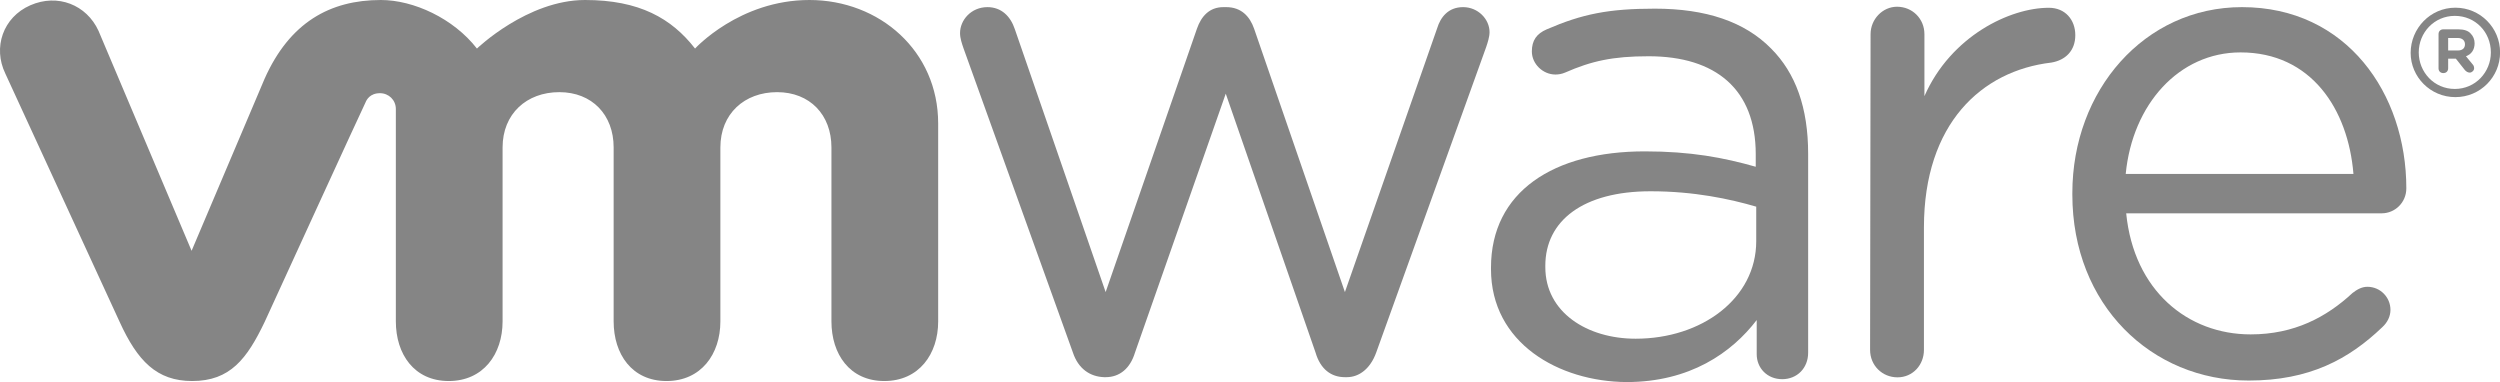
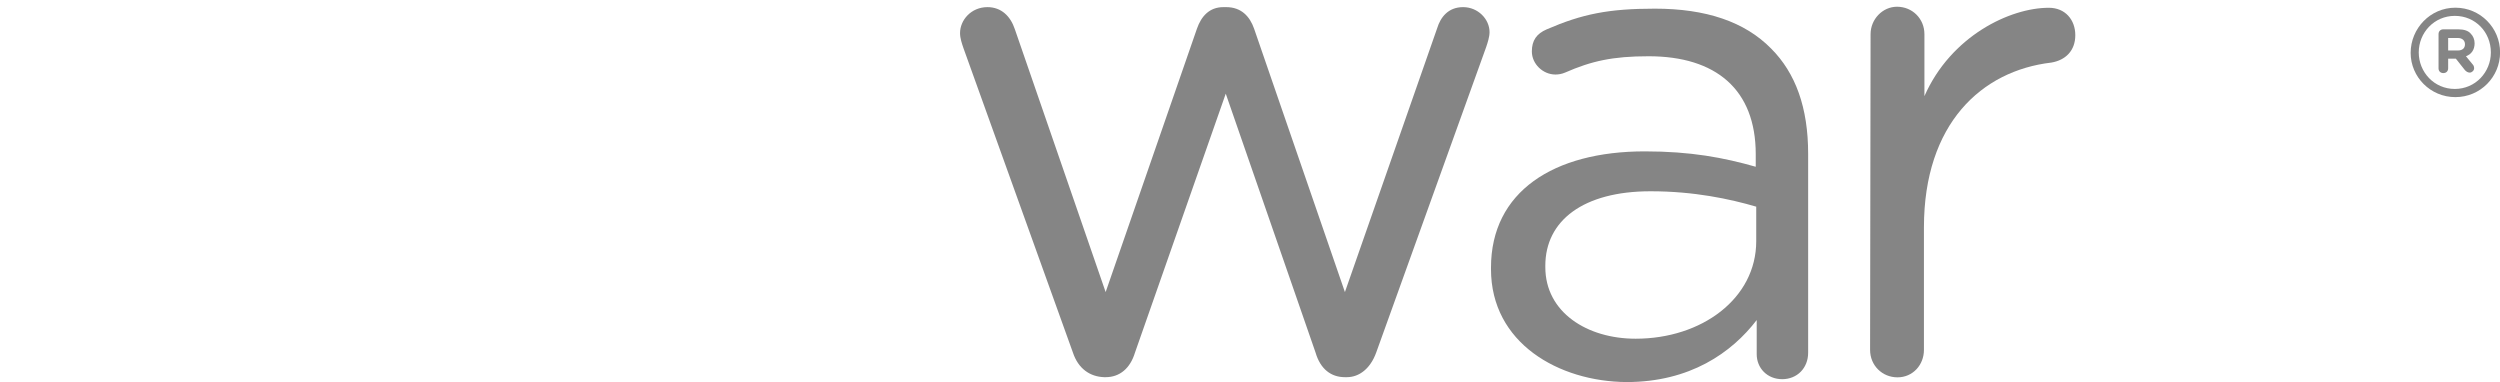
<svg xmlns="http://www.w3.org/2000/svg" id="VMWARE" viewBox="0 0 311.99 47.67">
  <defs>
    <style> .cls-1 { fill: #858585; stroke-width: 0px; } </style>
  </defs>
  <path class="cls-1" d="m133.9,44.01l-13.67-38.02c-.18-.54-.42-1.2-.42-1.86,0-1.62,1.38-3.24,3.42-3.24,1.74,0,2.88,1.14,3.42,2.76l11.33,32.8,11.39-32.86c.54-1.56,1.56-2.7,3.3-2.7h.36c1.86,0,2.94,1.14,3.48,2.7l11.33,32.86,11.51-32.92c.42-1.38,1.38-2.64,3.24-2.64s3.3,1.5,3.3,3.12c0,.6-.24,1.32-.42,1.86l-13.73,38.14c-.72,1.98-2.1,3.06-3.66,3.06h-.24c-1.74,0-3.06-1.02-3.66-3.06l-11.21-32.32-11.33,32.32c-.6,1.98-1.92,3.06-3.66,3.06h-.18c-1.8-.06-3.24-1.08-3.9-3.06" />
  <path class="cls-1" d="m233.44,4.26c0-1.86,1.5-3.42,3.3-3.42,1.92,0,3.42,1.5,3.42,3.42v7.74c3.3-7.5,10.67-11.03,15.53-11.03,2.04,0,3.3,1.5,3.3,3.42s-1.2,3.12-3,3.42c-8.69,1.02-15.89,7.62-15.89,20.57v15.29c0,1.86-1.38,3.42-3.3,3.42s-3.42-1.5-3.42-3.42l.06-39.4h0Z" />
-   <path class="cls-1" d="m280.63,47.49c-12.11,0-22.01-9.41-22.01-23.21v-.18c0-12.83,8.99-23.21,21.17-23.21,13.07,0,20.51,10.79,20.51,22.61,0,1.8-1.44,3.12-3.06,3.12h-31.9c.96,9.65,7.68,15.11,15.53,15.11,5.46,0,9.47-2.16,12.71-5.16.54-.42,1.14-.78,1.86-.78,1.62,0,2.88,1.32,2.88,2.88,0,.78-.36,1.56-1.02,2.16-4.2,4.02-9.11,6.66-16.67,6.66m13.07-25.78c-.66-8.1-5.28-15.17-14.09-15.17-7.68,0-13.49,6.48-14.33,15.17h28.42Z" />
  <path class="cls-1" d="m186.07,33.58v-.18c0-9.47,7.8-14.51,19.19-14.51,5.76,0,9.83.78,13.85,1.92v-1.56c0-8.1-4.98-12.23-13.37-12.23-4.5,0-7.14.6-10.43,2.04-.42.18-.84.24-1.2.24-1.56,0-2.94-1.32-2.94-2.88,0-1.38.6-2.22,1.86-2.76,4.44-1.92,7.74-2.58,13.49-2.58,6.36,0,11.21,1.62,14.51,4.98,3.06,3.06,4.62,7.38,4.62,13.13v24.83c0,1.92-1.38,3.3-3.24,3.3s-3.18-1.38-3.18-3.12v-4.26c-3.12,4.08-8.33,7.74-16.25,7.74-8.45-.06-16.91-4.86-16.91-14.09m33.1-3.48v-4.32c-3.3-.96-7.74-1.92-13.19-1.92-8.39,0-13.13,3.66-13.13,9.29v.18c0,5.64,5.22,8.93,11.27,8.93,8.28,0,15.05-5.04,15.05-12.17" />
-   <path class="cls-1" d="m12.29,3.84C10.8.6,7.2-.84,3.78.66S-.9,5.94.66,9.17l14.27,31c2.22,4.86,4.62,7.38,9.05,7.38,4.74,0,6.84-2.76,9.05-7.38,0,0,12.41-27.1,12.59-27.4.12-.3.54-1.14,1.8-1.14,1.08,0,1.98.84,1.98,1.98v26.5c0,4.08,2.28,7.44,6.6,7.44s6.72-3.36,6.72-7.44v-21.71c0-4.2,3-6.9,7.08-6.9s6.78,2.82,6.78,6.9v21.71c0,4.08,2.28,7.44,6.6,7.44s6.72-3.36,6.72-7.44v-21.71c0-4.2,3-6.9,7.08-6.9s6.78,2.82,6.78,6.9v21.71c0,4.08,2.28,7.44,6.6,7.44s6.72-3.36,6.72-7.44V15.41c0-9.05-7.32-15.41-16.07-15.41s-14.27,6.06-14.27,6.06c-2.94-3.78-6.96-6.06-13.73-6.06-7.2,0-13.49,6.06-13.49,6.06-2.94-3.78-7.92-6.06-11.99-6.06-6.36,0-11.39,2.82-14.51,9.83l-9.11,21.47L12.29,3.84Z" />
  <path class="cls-1" d="m300.84,6.6h0c0-3.06,2.46-5.64,5.58-5.64s5.58,2.52,5.58,5.58h0c0,3.06-2.46,5.58-5.58,5.58s-5.58-2.52-5.58-5.52m10.01-.06h0c0-2.52-1.92-4.56-4.5-4.56s-4.5,2.1-4.5,4.56h0c0,2.46,1.92,4.56,4.5,4.56s4.5-2.1,4.5-4.56" />
  <path class="cls-1" d="m304.32,4.26c0-.36.24-.6.6-.6h1.86c.72,0,1.26.18,1.56.54.3.3.48.72.48,1.2h0c0,.84-.42,1.38-1.08,1.62l.84,1.02c.12.12.18.3.18.48,0,.3-.3.54-.54.54s-.42-.12-.6-.3l-1.14-1.44h-.96v1.2c0,.36-.24.6-.6.6s-.6-.24-.6-.6v-4.26h0Zm2.4,2.04c.6,0,.9-.3.9-.78h0c0-.48-.36-.78-.9-.78h-1.2v1.56h1.2Z" />
</svg>